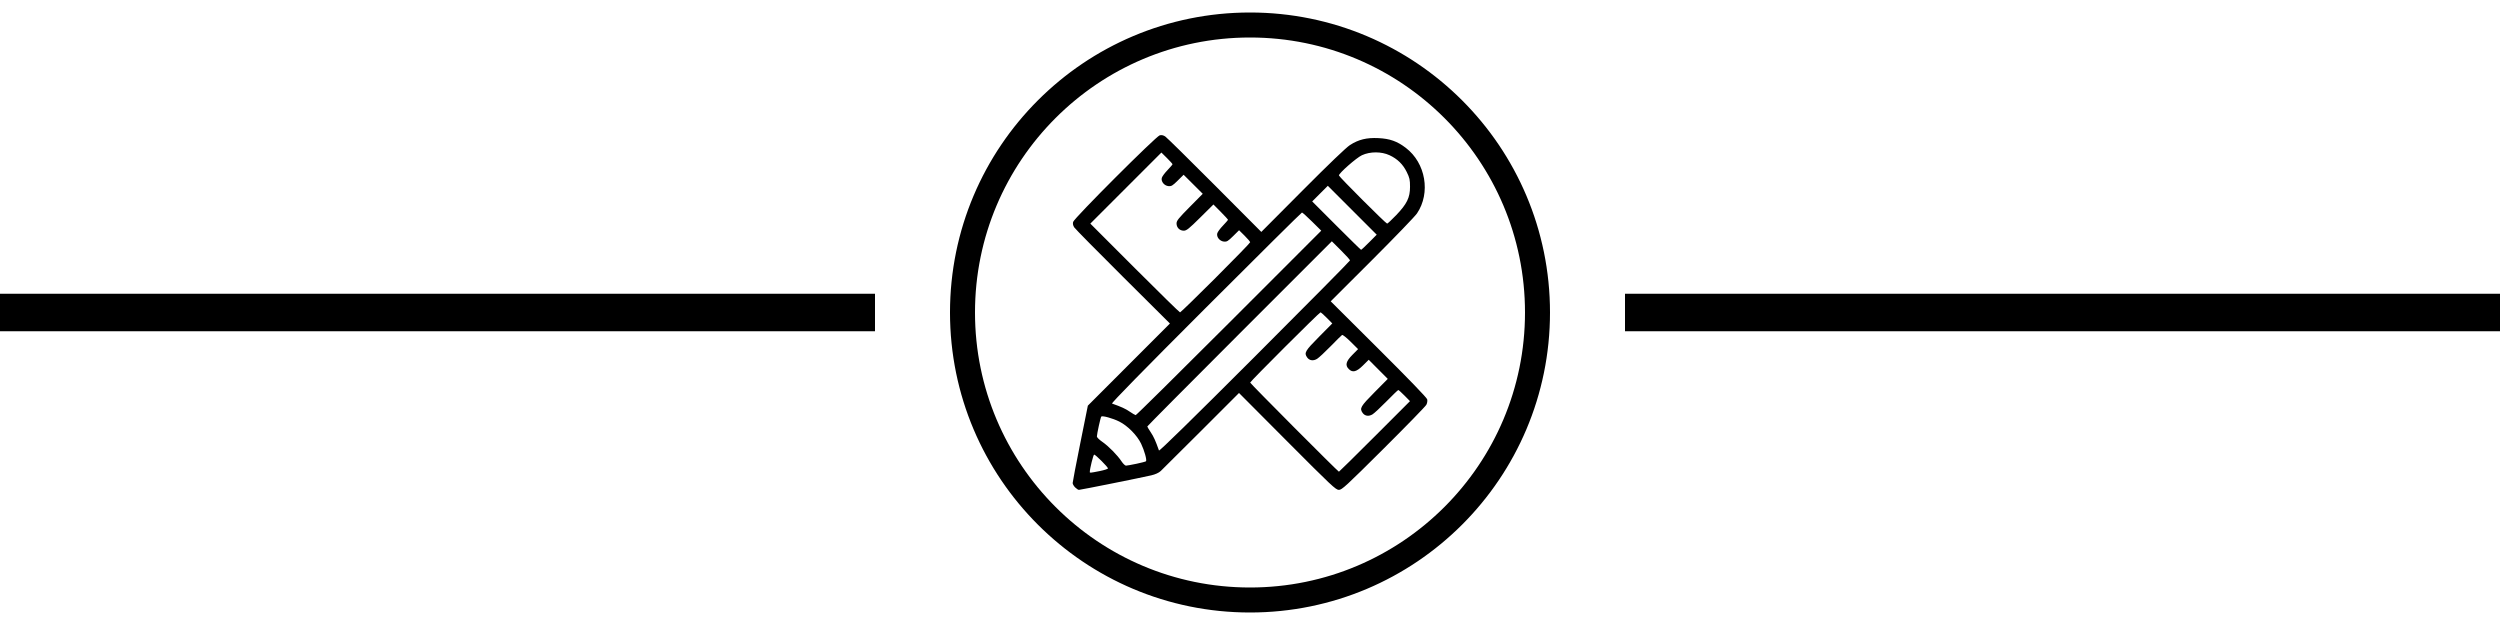
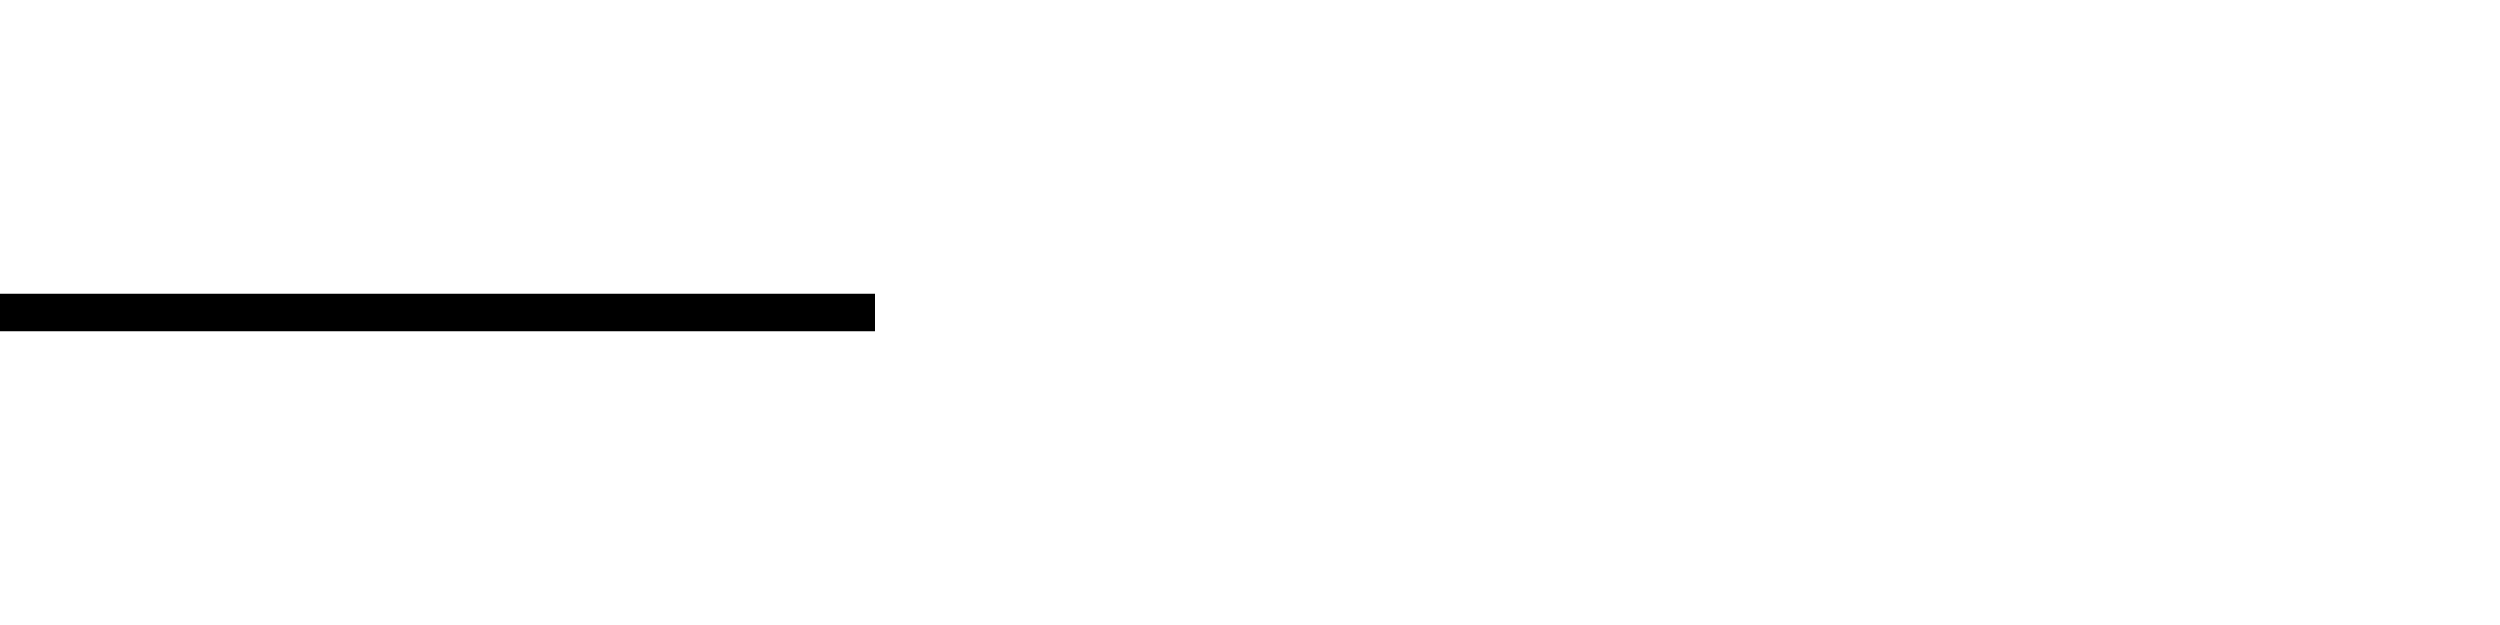
<svg xmlns="http://www.w3.org/2000/svg" xmlns:ns1="http://sodipodi.sourceforge.net/DTD/sodipodi-0.dtd" xmlns:ns2="http://www.inkscape.org/namespaces/inkscape" viewBox="0 0 400 100" version="1.1" id="svg5" ns1:docname="design-top-icon.svg" xml:space="preserve" ns2:version="1.4 (86a8ad7, 2024-10-11)" width="400" height="100">
  <defs id="defs5" />
  <ns1:namedview id="namedview5" pagecolor="#ffffff" bordercolor="#666666" borderopacity="1.0" ns2:showpageshadow="2" ns2:pageopacity="0.0" ns2:pagecheckerboard="0" ns2:deskcolor="#d1d1d1" ns2:zoom="0.73981047" ns2:cx="-2.7033951" ns2:cy="303.4561" ns2:window-width="1920" ns2:window-height="1017" ns2:window-x="1072" ns2:window-y="457" ns2:window-maximized="1" ns2:current-layer="svg5" />
  <g id="g2" transform="translate(150)">
-     <circle cx="50" cy="50" r="46" fill="none" stroke="#000000" stroke-width="4" id="circle1" />
-   </g>
+     </g>
  <rect style="fill:#000000;fill-opacity:1;stroke:none;stroke-width:1.52;stroke-linecap:round;stroke-linejoin:round;paint-order:stroke fill markers" id="rect1" width="140" height="6" x="0" y="47" />
-   <rect style="fill:#000000;fill-opacity:1;stroke:none;stroke-width:1.52;stroke-linecap:round;stroke-linejoin:round;paint-order:stroke fill markers" id="rect1-4" width="140" height="6" x="260" y="47" />
-   <path style="fill:#000000;stroke-width:0.161" d="m 172.021,77.984 c -0.218,-0.218 -0.396,-0.533 -0.396,-0.7 0,-0.167 0.547,-3.021 1.215,-6.341 l 1.215,-6.037 6.566,-6.572 6.566,-6.572 -7.51,-7.47 c -4.131,-4.108 -7.64,-7.668 -7.799,-7.91 -0.195,-0.298 -0.254,-0.58 -0.18,-0.873 0.149,-0.593 13.266,-13.71 13.859,-13.859 0.293,-0.074 0.575,-0.015 0.875,0.181 0.243,0.159 3.803,3.662 7.91,7.783 l 7.467,7.494 6.607,-6.636 c 4.208,-4.226 6.959,-6.863 7.576,-7.262 1.374,-0.888 2.68,-1.207 4.554,-1.112 1.839,0.093 2.991,0.502 4.375,1.553 3.191,2.423 4.012,7.22 1.796,10.496 -0.324,0.478 -3.562,3.839 -7.196,7.467 l -6.607,6.597 7.665,7.63 c 4.786,4.764 7.704,7.787 7.77,8.047 0.063,0.251 0.008,0.601 -0.137,0.879 -0.133,0.254 -3.217,3.42 -6.852,7.037 -6.03,5.999 -6.657,6.576 -7.143,6.576 -0.489,0 -1.177,-0.647 -8.255,-7.752 l -7.722,-7.752 -6.016,6.017 c -3.309,3.309 -6.237,6.221 -6.508,6.47 -0.319,0.294 -0.853,0.537 -1.522,0.694 -1.51,0.353 -11.318,2.323 -11.565,2.323 -0.116,0 -0.389,-0.178 -0.607,-0.396 z m 3.921,-2.611 c 0.732,-0.145 1.331,-0.339 1.331,-0.43 0,-0.217 -1.994,-2.21 -2.21,-2.21 -0.131,0 -0.695,2.26 -0.695,2.784 1.5e-4,0.164 0.051,0.159 1.573,-0.143 z m 44.012,-5.543 5.644,-5.646 -0.879,-0.89 c -0.483,-0.489 -0.929,-0.89 -0.991,-0.89 -0.062,0 -0.899,0.804 -1.86,1.786 -0.961,0.982 -1.979,1.929 -2.262,2.104 -0.604,0.373 -1.229,0.282 -1.59,-0.233 -0.51,-0.728 -0.335,-1.032 1.894,-3.283 l 2.133,-2.154 -1.524,-1.53 -1.524,-1.53 -0.923,0.914 c -1.04,1.029 -1.656,1.185 -2.267,0.573 -0.612,-0.612 -0.456,-1.227 0.573,-2.268 l 0.914,-0.924 -1.193,-1.185 c -0.656,-0.652 -1.272,-1.137 -1.367,-1.078 -0.096,0.059 -0.917,0.87 -1.825,1.802 -0.908,0.932 -1.885,1.839 -2.171,2.016 -0.61,0.377 -1.234,0.288 -1.596,-0.229 -0.51,-0.728 -0.335,-1.032 1.893,-3.282 l 2.132,-2.153 -0.875,-0.886 c -0.481,-0.488 -0.936,-0.886 -1.01,-0.886 -0.179,0 -11.253,11.058 -11.253,11.236 0,0.145 14.057,14.26 14.201,14.26 0.045,0 2.622,-2.541 5.726,-5.646 z m -38.117,4.374 c 0.779,-0.164 1.463,-0.345 1.52,-0.401 0.173,-0.173 -0.25,-1.699 -0.779,-2.808 -0.641,-1.344 -2.151,-2.873 -3.503,-3.549 -1.033,-0.516 -2.693,-0.976 -2.873,-0.796 -0.111,0.111 -0.696,2.777 -0.701,3.191 -0.002,0.141 0.389,0.525 0.868,0.855 1.002,0.69 2.418,2.129 3.076,3.125 0.249,0.377 0.57,0.685 0.714,0.683 0.144,-0.002 0.899,-0.137 1.678,-0.301 z m 34.165,-32.538 c 0,-0.091 -0.654,-0.816 -1.454,-1.612 l -1.454,-1.447 -14.764,14.763 c -8.12,8.12 -14.764,14.811 -14.764,14.868 0,0.058 0.249,0.474 0.552,0.926 0.467,0.693 0.77,1.366 1.316,2.915 0.054,0.154 5.3,-4.983 15.325,-15.007 8.383,-8.383 15.242,-15.316 15.242,-15.407 z m -19.365,10.009 14.764,-14.765 -1.47,-1.453 c -0.808,-0.799 -1.534,-1.453 -1.613,-1.453 -0.079,0 -7.002,6.859 -15.385,15.242 -10.025,10.025 -15.161,15.27 -15.007,15.325 1.49,0.525 2.133,0.819 2.816,1.286 0.444,0.303 0.88,0.559 0.969,0.567 0.089,0.009 6.806,-6.629 14.926,-14.749 z m -2.143,-7.219 c 3.043,-3.038 5.532,-5.6 5.532,-5.694 0,-0.094 -0.399,-0.565 -0.888,-1.047 l -0.888,-0.877 -0.944,0.935 c -0.821,0.812 -1.014,0.928 -1.476,0.882 -0.675,-0.066 -1.216,-0.731 -1.07,-1.313 0.055,-0.221 0.464,-0.778 0.909,-1.239 0.444,-0.461 0.808,-0.884 0.808,-0.94 0,-0.056 -0.524,-0.63 -1.164,-1.274 l -1.164,-1.172 -2.117,2.096 c -1.818,1.8 -2.189,2.096 -2.628,2.096 -0.662,0 -1.157,-0.495 -1.157,-1.157 0,-0.439 0.296,-0.81 2.096,-2.628 l 2.096,-2.116 -1.53,-1.524 -1.53,-1.524 -0.946,0.936 c -0.822,0.813 -1.015,0.929 -1.478,0.883 -0.675,-0.066 -1.216,-0.731 -1.07,-1.313 0.055,-0.221 0.464,-0.778 0.909,-1.239 0.444,-0.461 0.808,-0.888 0.808,-0.95 0,-0.061 -0.401,-0.507 -0.89,-0.991 l -0.89,-0.879 -5.685,5.685 -5.685,5.685 7.099,7.101 c 3.905,3.905 7.17,7.101 7.256,7.101 0.086,0 2.646,-2.486 5.689,-5.524 z m 24.576,-5.693 1.204,-1.212 -3.911,-3.911 -3.911,-3.911 -1.25,1.25 -1.25,1.25 3.87,3.873 c 2.129,2.13 3.909,3.873 3.956,3.873 0.047,0 0.628,-0.545 1.29,-1.212 z m 4.305,-4.322 c 1.734,-1.806 2.229,-2.817 2.229,-4.555 0,-1.135 -0.065,-1.426 -0.526,-2.363 -0.614,-1.246 -1.491,-2.101 -2.763,-2.691 -1.296,-0.601 -3.104,-0.599 -4.406,0.005 -0.878,0.407 -3.682,2.87 -3.682,3.234 0,0.198 7.515,7.709 7.713,7.709 0.082,0 0.728,-0.602 1.435,-1.339 z" id="path1" />
</svg>